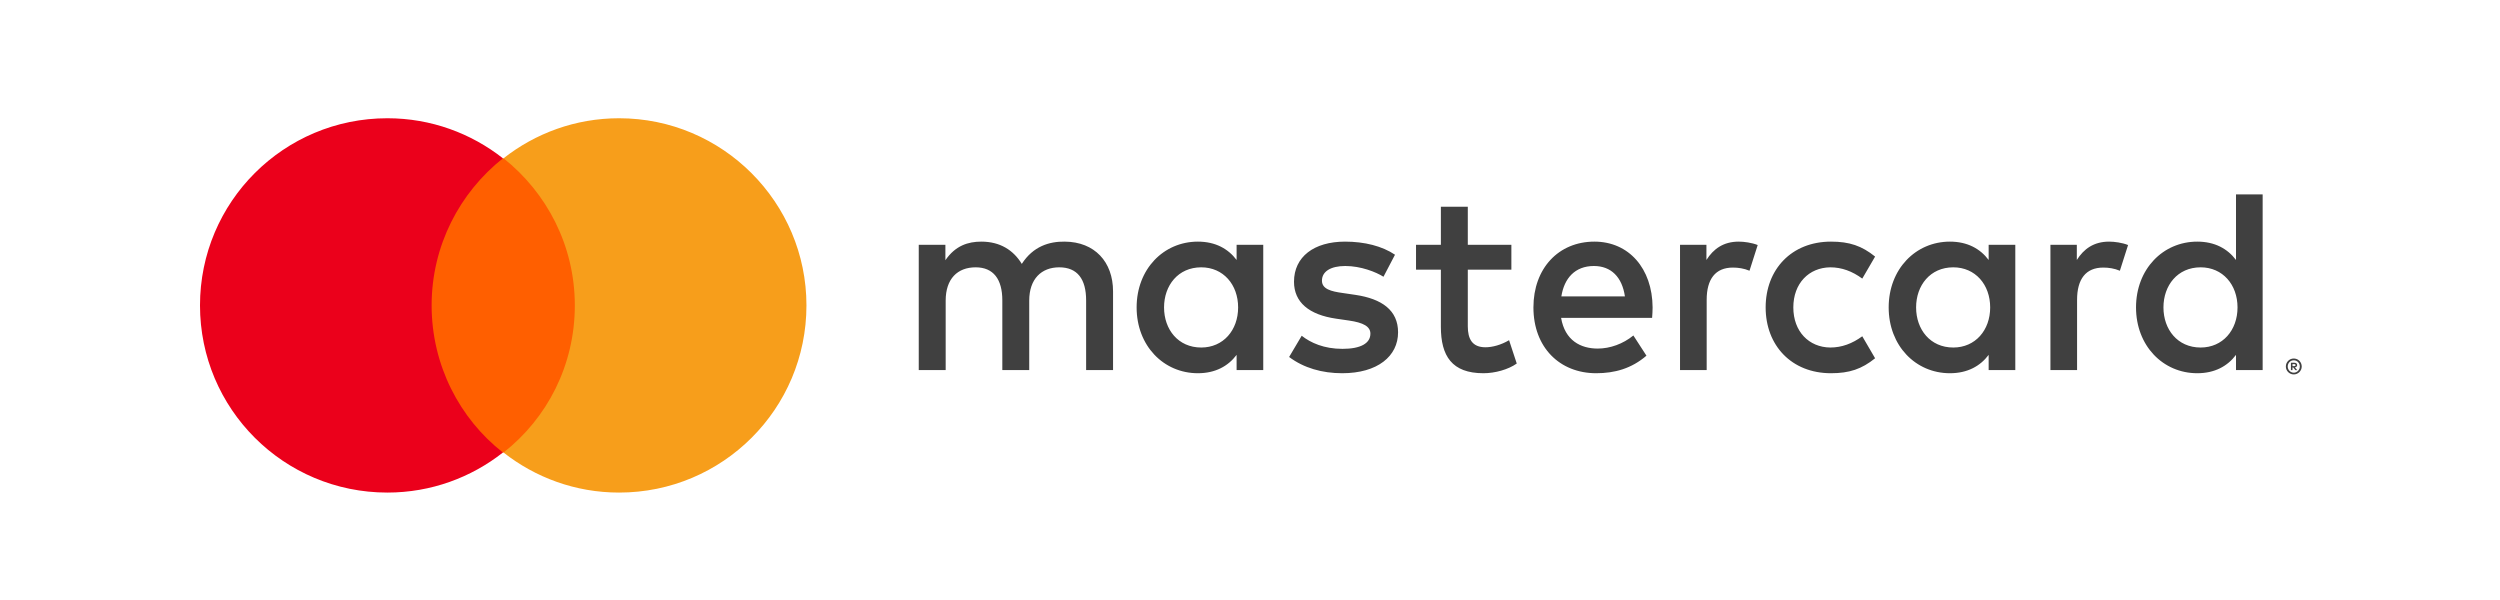
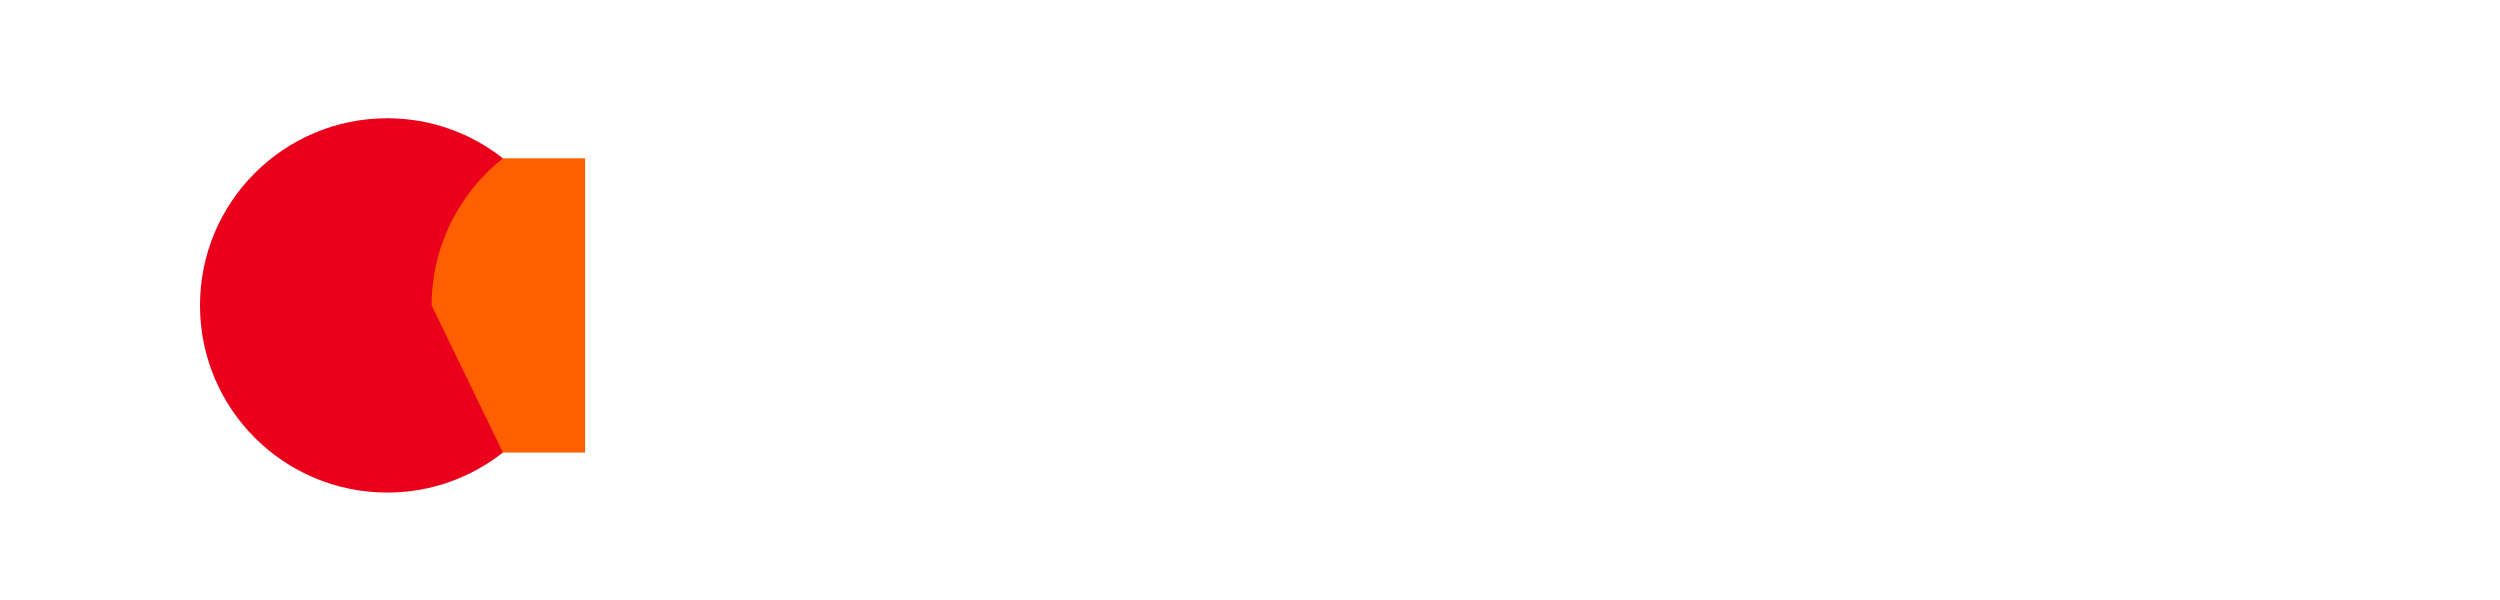
<svg xmlns="http://www.w3.org/2000/svg" width="100" height="24" viewBox="0 0 100 24" fill="none">
-   <path fill-rule="evenodd" clip-rule="evenodd" d="M46.562 12.297C46.562 11.416 47.126 10.693 48.049 10.693C48.931 10.693 49.525 11.385 49.525 12.297C49.525 13.209 48.931 13.901 48.049 13.901C47.126 13.901 46.562 13.178 46.562 12.297ZM50.53 12.297V9.791H49.464V10.399C49.125 9.948 48.613 9.665 47.916 9.665C46.541 9.665 45.465 10.766 45.465 12.297C45.465 13.828 46.541 14.929 47.916 14.929C48.613 14.929 49.125 14.646 49.464 14.195V14.803H50.53V12.297ZM86.538 12.297C86.538 11.416 87.102 10.693 88.025 10.693C88.907 10.693 89.501 11.385 89.501 12.297C89.501 13.209 88.907 13.901 88.025 13.901C87.102 13.901 86.538 13.178 86.538 12.297ZM91.699 14.566V14.644H91.77C91.784 14.645 91.797 14.641 91.809 14.634C91.818 14.628 91.823 14.618 91.823 14.604C91.823 14.598 91.822 14.593 91.82 14.588C91.817 14.583 91.813 14.578 91.809 14.575C91.797 14.568 91.784 14.565 91.77 14.566H91.699ZM91.771 14.51C91.808 14.51 91.836 14.518 91.856 14.535C91.876 14.552 91.886 14.575 91.886 14.604C91.887 14.615 91.885 14.627 91.881 14.637C91.877 14.648 91.87 14.657 91.862 14.665C91.844 14.682 91.82 14.692 91.794 14.694L91.889 14.805H91.815L91.727 14.695H91.699V14.805H91.637V14.51H91.771ZM91.752 14.907C91.784 14.907 91.815 14.901 91.844 14.888C91.874 14.876 91.9 14.857 91.922 14.834C91.945 14.811 91.962 14.784 91.975 14.754C91.987 14.724 91.993 14.691 91.993 14.659C91.993 14.624 91.986 14.592 91.974 14.562C91.962 14.533 91.944 14.506 91.922 14.483C91.9 14.461 91.874 14.443 91.846 14.431C91.817 14.418 91.785 14.411 91.752 14.412C91.688 14.411 91.625 14.437 91.579 14.483C91.557 14.506 91.539 14.534 91.527 14.564C91.515 14.594 91.509 14.626 91.509 14.659C91.509 14.691 91.515 14.724 91.527 14.754C91.539 14.784 91.557 14.811 91.579 14.834C91.625 14.881 91.688 14.907 91.752 14.907ZM91.752 14.341C91.814 14.341 91.875 14.359 91.927 14.393C91.978 14.428 92.019 14.477 92.044 14.535C92.06 14.574 92.069 14.615 92.069 14.659C92.069 14.703 92.06 14.744 92.044 14.782C92.011 14.858 91.951 14.919 91.875 14.952C91.837 14.969 91.795 14.977 91.752 14.977C91.71 14.978 91.669 14.97 91.63 14.953C91.591 14.937 91.555 14.913 91.526 14.883C91.497 14.854 91.474 14.82 91.458 14.782C91.442 14.743 91.433 14.701 91.434 14.659C91.434 14.615 91.442 14.574 91.458 14.535C91.475 14.497 91.498 14.463 91.526 14.434C91.556 14.404 91.591 14.38 91.63 14.364C91.669 14.348 91.71 14.34 91.752 14.341ZM90.506 12.297V7.777H89.44V10.399C89.101 9.948 88.589 9.665 87.891 9.665C86.517 9.665 85.441 10.766 85.441 12.297C85.441 13.828 86.517 14.929 87.891 14.929C88.589 14.929 89.101 14.646 89.44 14.195V14.803H90.506V12.297ZM63.756 10.64C64.443 10.64 64.884 11.081 64.997 11.857H62.454C62.567 11.133 62.998 10.64 63.756 10.64ZM63.777 9.665C62.341 9.665 61.337 10.735 61.337 12.297C61.337 13.891 62.382 14.929 63.849 14.929C64.587 14.929 65.263 14.741 65.858 14.227L65.335 13.419C64.925 13.755 64.402 13.943 63.91 13.943C63.223 13.943 62.598 13.618 62.444 12.716H66.084C66.094 12.58 66.104 12.444 66.104 12.297C66.094 10.735 65.151 9.665 63.777 9.665ZM76.644 12.297C76.644 11.416 77.208 10.693 78.131 10.693C79.013 10.693 79.607 11.385 79.607 12.297C79.607 13.209 79.013 13.901 78.131 13.901C77.208 13.901 76.644 13.178 76.644 12.297ZM80.612 12.297V9.791H79.546V10.399C79.208 9.948 78.695 9.665 77.997 9.665C76.624 9.665 75.547 10.766 75.547 12.297C75.547 13.828 76.624 14.929 77.997 14.929C78.695 14.929 79.208 14.646 79.546 14.195V14.803H80.612V12.297ZM70.626 12.297C70.626 13.818 71.661 14.929 73.24 14.929C73.978 14.929 74.471 14.761 75.004 14.331L74.491 13.451C74.091 13.744 73.671 13.901 73.209 13.901C72.359 13.891 71.733 13.262 71.733 12.297C71.733 11.332 72.359 10.703 73.209 10.693C73.671 10.693 74.091 10.85 74.491 11.144L75.004 10.263C74.471 9.833 73.978 9.665 73.24 9.665C71.661 9.665 70.626 10.777 70.626 12.297ZM84.365 9.665C83.749 9.665 83.35 9.959 83.073 10.399V9.791H82.017V14.803H83.083V11.993C83.083 11.165 83.432 10.703 84.129 10.703C84.344 10.703 84.57 10.735 84.795 10.829L85.123 9.801C84.888 9.707 84.58 9.665 84.365 9.665ZM55.8 10.189C55.287 9.843 54.58 9.665 53.801 9.665C52.56 9.665 51.76 10.273 51.76 11.269C51.76 12.087 52.355 12.591 53.452 12.748L53.954 12.821C54.539 12.905 54.816 13.062 54.816 13.346C54.816 13.734 54.426 13.954 53.698 13.954C52.96 13.954 52.427 13.713 52.068 13.43L51.565 14.279C52.15 14.719 52.888 14.929 53.688 14.929C55.103 14.929 55.923 14.247 55.923 13.293C55.923 12.412 55.277 11.951 54.211 11.794L53.708 11.72C53.247 11.657 52.878 11.563 52.878 11.227C52.878 10.86 53.227 10.64 53.811 10.64C54.436 10.64 55.041 10.881 55.339 11.07L55.8 10.189ZM69.549 9.665C68.934 9.665 68.534 9.959 68.257 10.399V9.791H67.201V14.803H68.267V11.993C68.267 11.165 68.616 10.703 69.314 10.703C69.529 10.703 69.754 10.735 69.98 10.829L70.308 9.801C70.072 9.707 69.764 9.665 69.549 9.665ZM60.455 9.791H58.712V8.27H57.635V9.791H56.641V10.787H57.635V13.073C57.635 14.237 58.076 14.929 59.337 14.929C59.799 14.929 60.332 14.782 60.67 14.541L60.363 13.608C60.044 13.797 59.696 13.891 59.419 13.891C58.886 13.891 58.712 13.556 58.712 13.052V10.787H60.455V9.791ZM44.522 14.803V11.657C44.522 10.472 43.784 9.675 42.594 9.665C41.969 9.655 41.323 9.854 40.872 10.556C40.533 10.001 40 9.665 39.252 9.665C38.729 9.665 38.216 9.822 37.816 10.409V9.791H36.75V14.803H37.827V12.024C37.827 11.154 38.298 10.693 39.026 10.693C39.734 10.693 40.093 11.165 40.093 12.014V14.803H41.169V12.024C41.169 11.154 41.661 10.693 42.369 10.693C43.097 10.693 43.445 11.165 43.445 12.014V14.803H44.522Z" fill="#404040" />
  <path d="M23.402 6.332H16.844V18.102H23.402V6.332Z" fill="#FF5F00" />
-   <path d="M17.265 12.216C17.265 9.825 18.389 7.704 20.117 6.332C18.847 5.334 17.244 4.73 15.495 4.73C11.352 4.73 8 8.078 8 12.216C8 16.355 11.352 19.703 15.495 19.703C17.244 19.703 18.847 19.099 20.117 18.101C18.389 16.75 17.265 14.608 17.265 12.216Z" fill="#EB001B" />
-   <path d="M32.258 12.216C32.258 16.355 28.906 19.703 24.762 19.703C23.014 19.703 21.411 19.099 20.141 18.101C21.889 16.729 22.993 14.608 22.993 12.216C22.993 9.825 21.869 7.704 20.141 6.332C21.411 5.334 23.014 4.73 24.762 4.73C28.906 4.73 32.258 8.099 32.258 12.216Z" fill="#F79E1B" />
+   <path d="M17.265 12.216C17.265 9.825 18.389 7.704 20.117 6.332C18.847 5.334 17.244 4.73 15.495 4.73C11.352 4.73 8 8.078 8 12.216C8 16.355 11.352 19.703 15.495 19.703C17.244 19.703 18.847 19.099 20.117 18.101Z" fill="#EB001B" />
</svg>